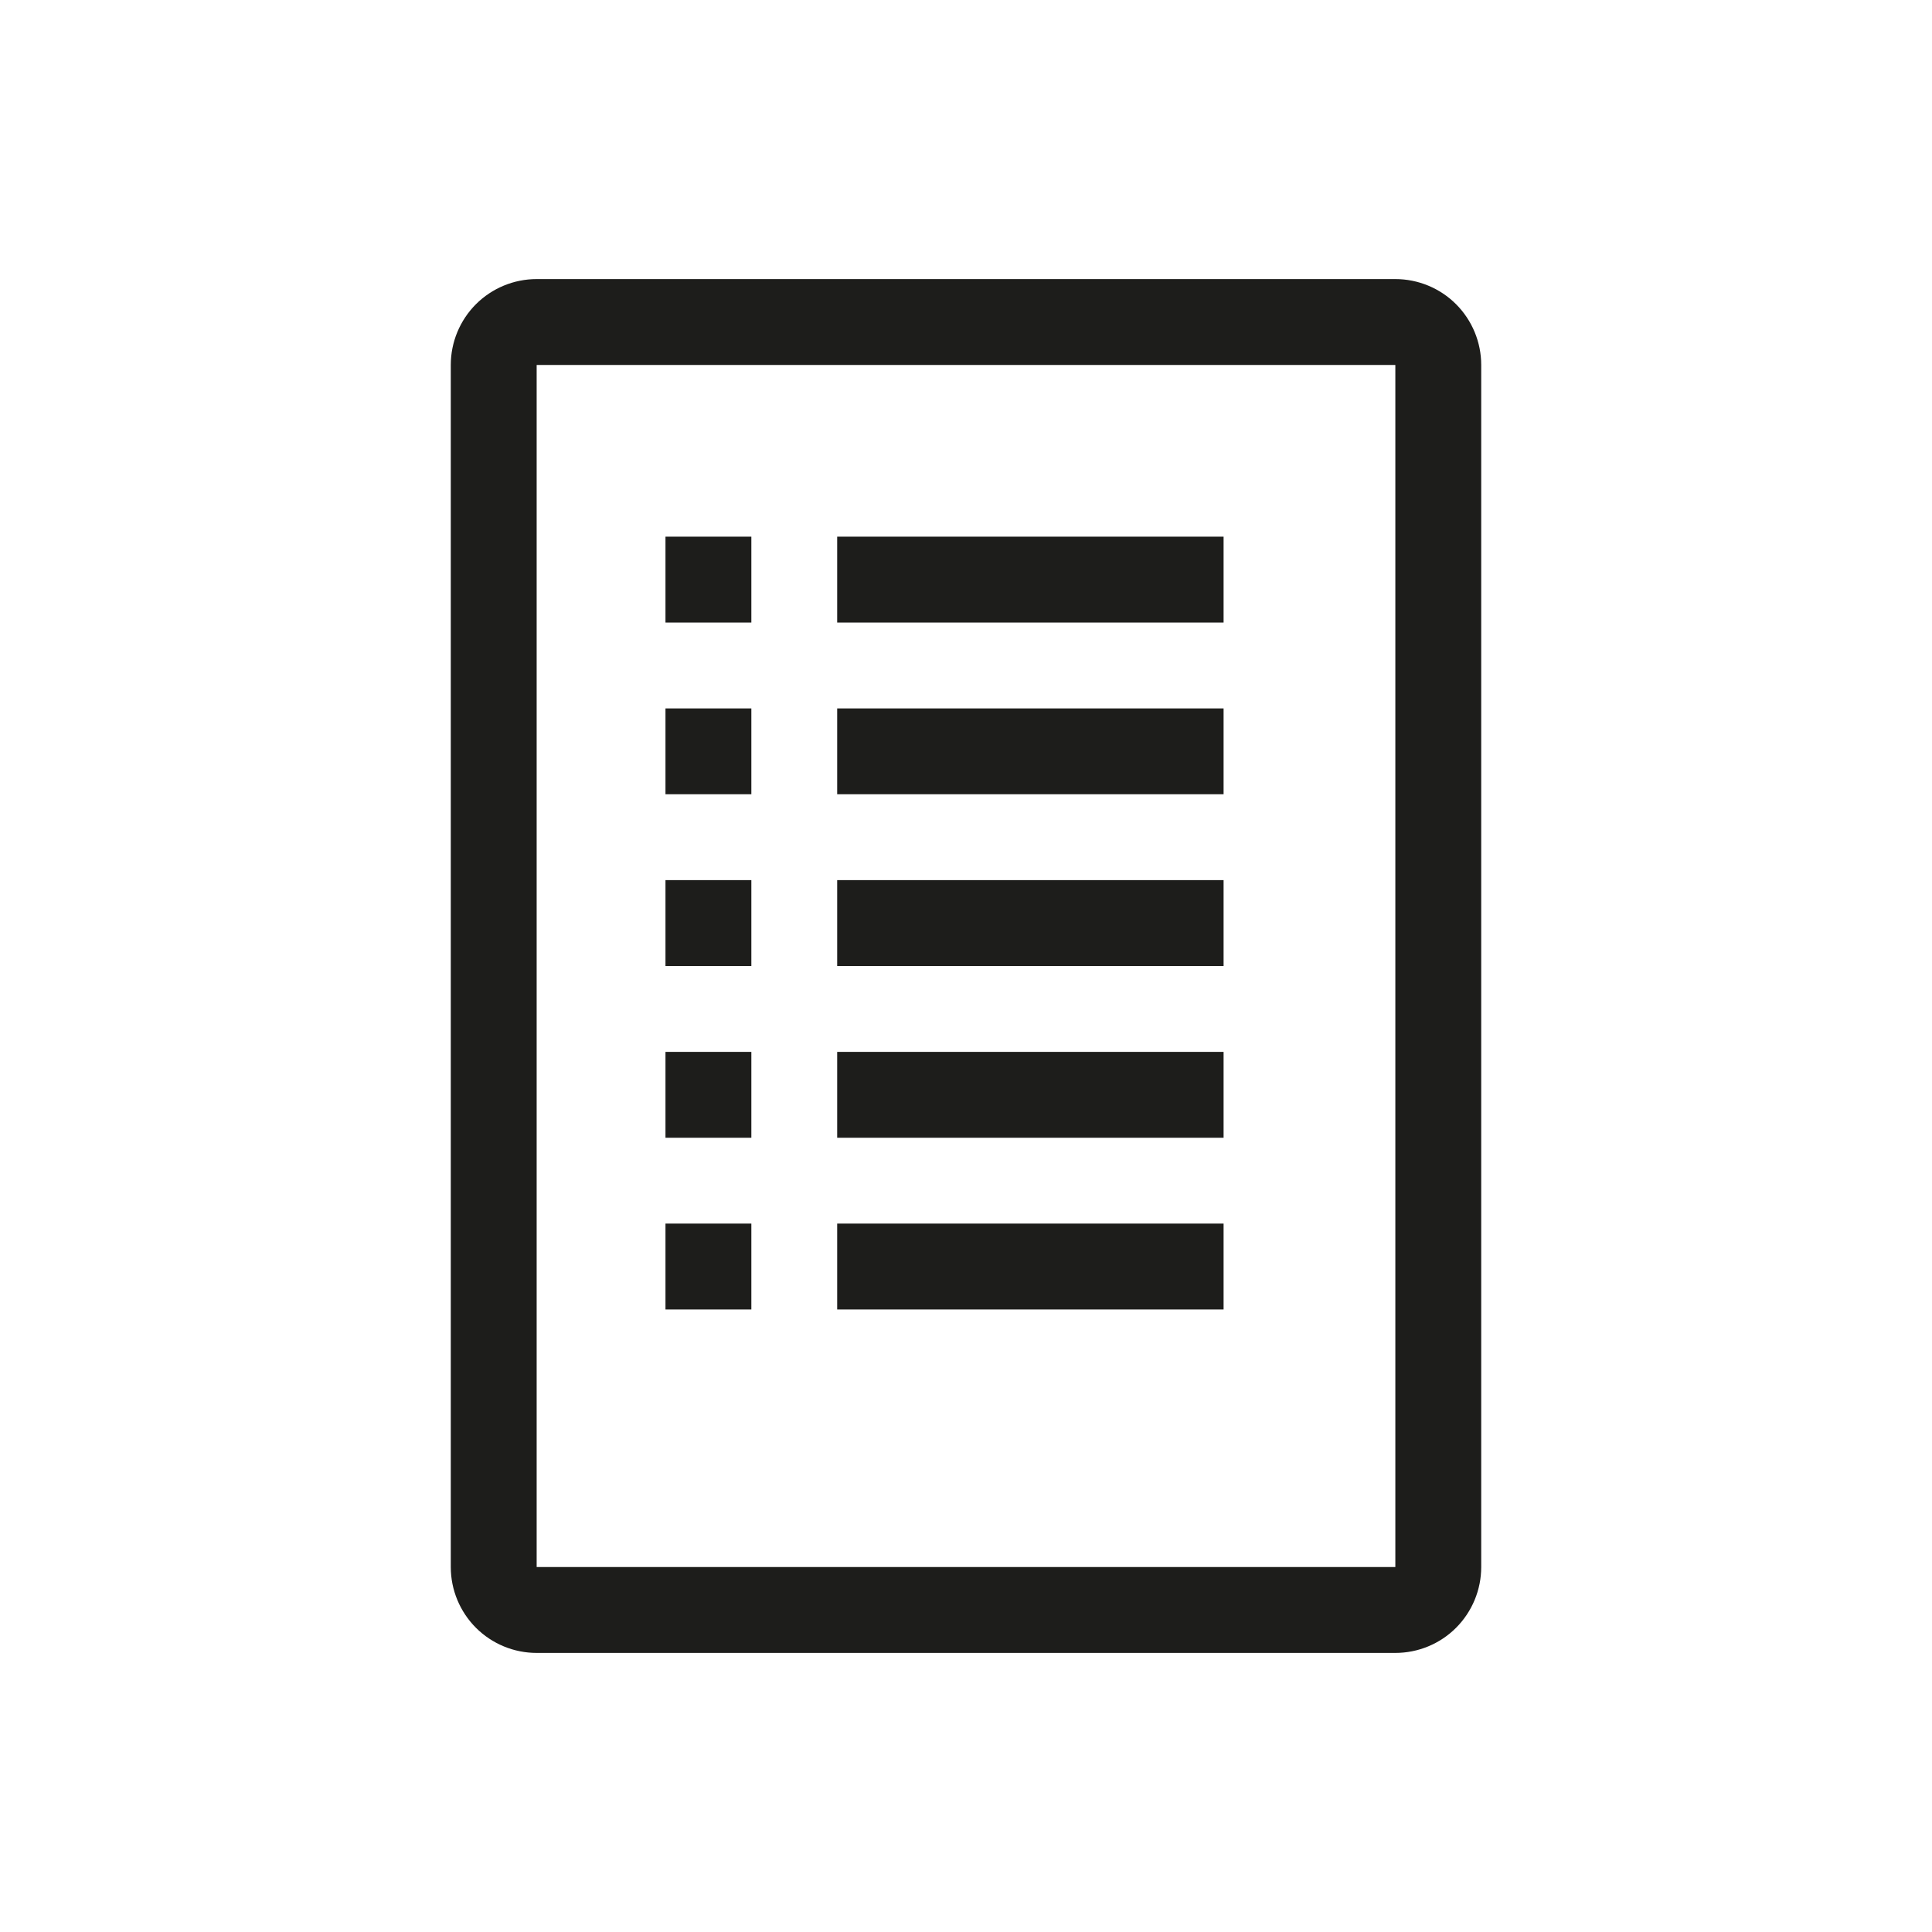
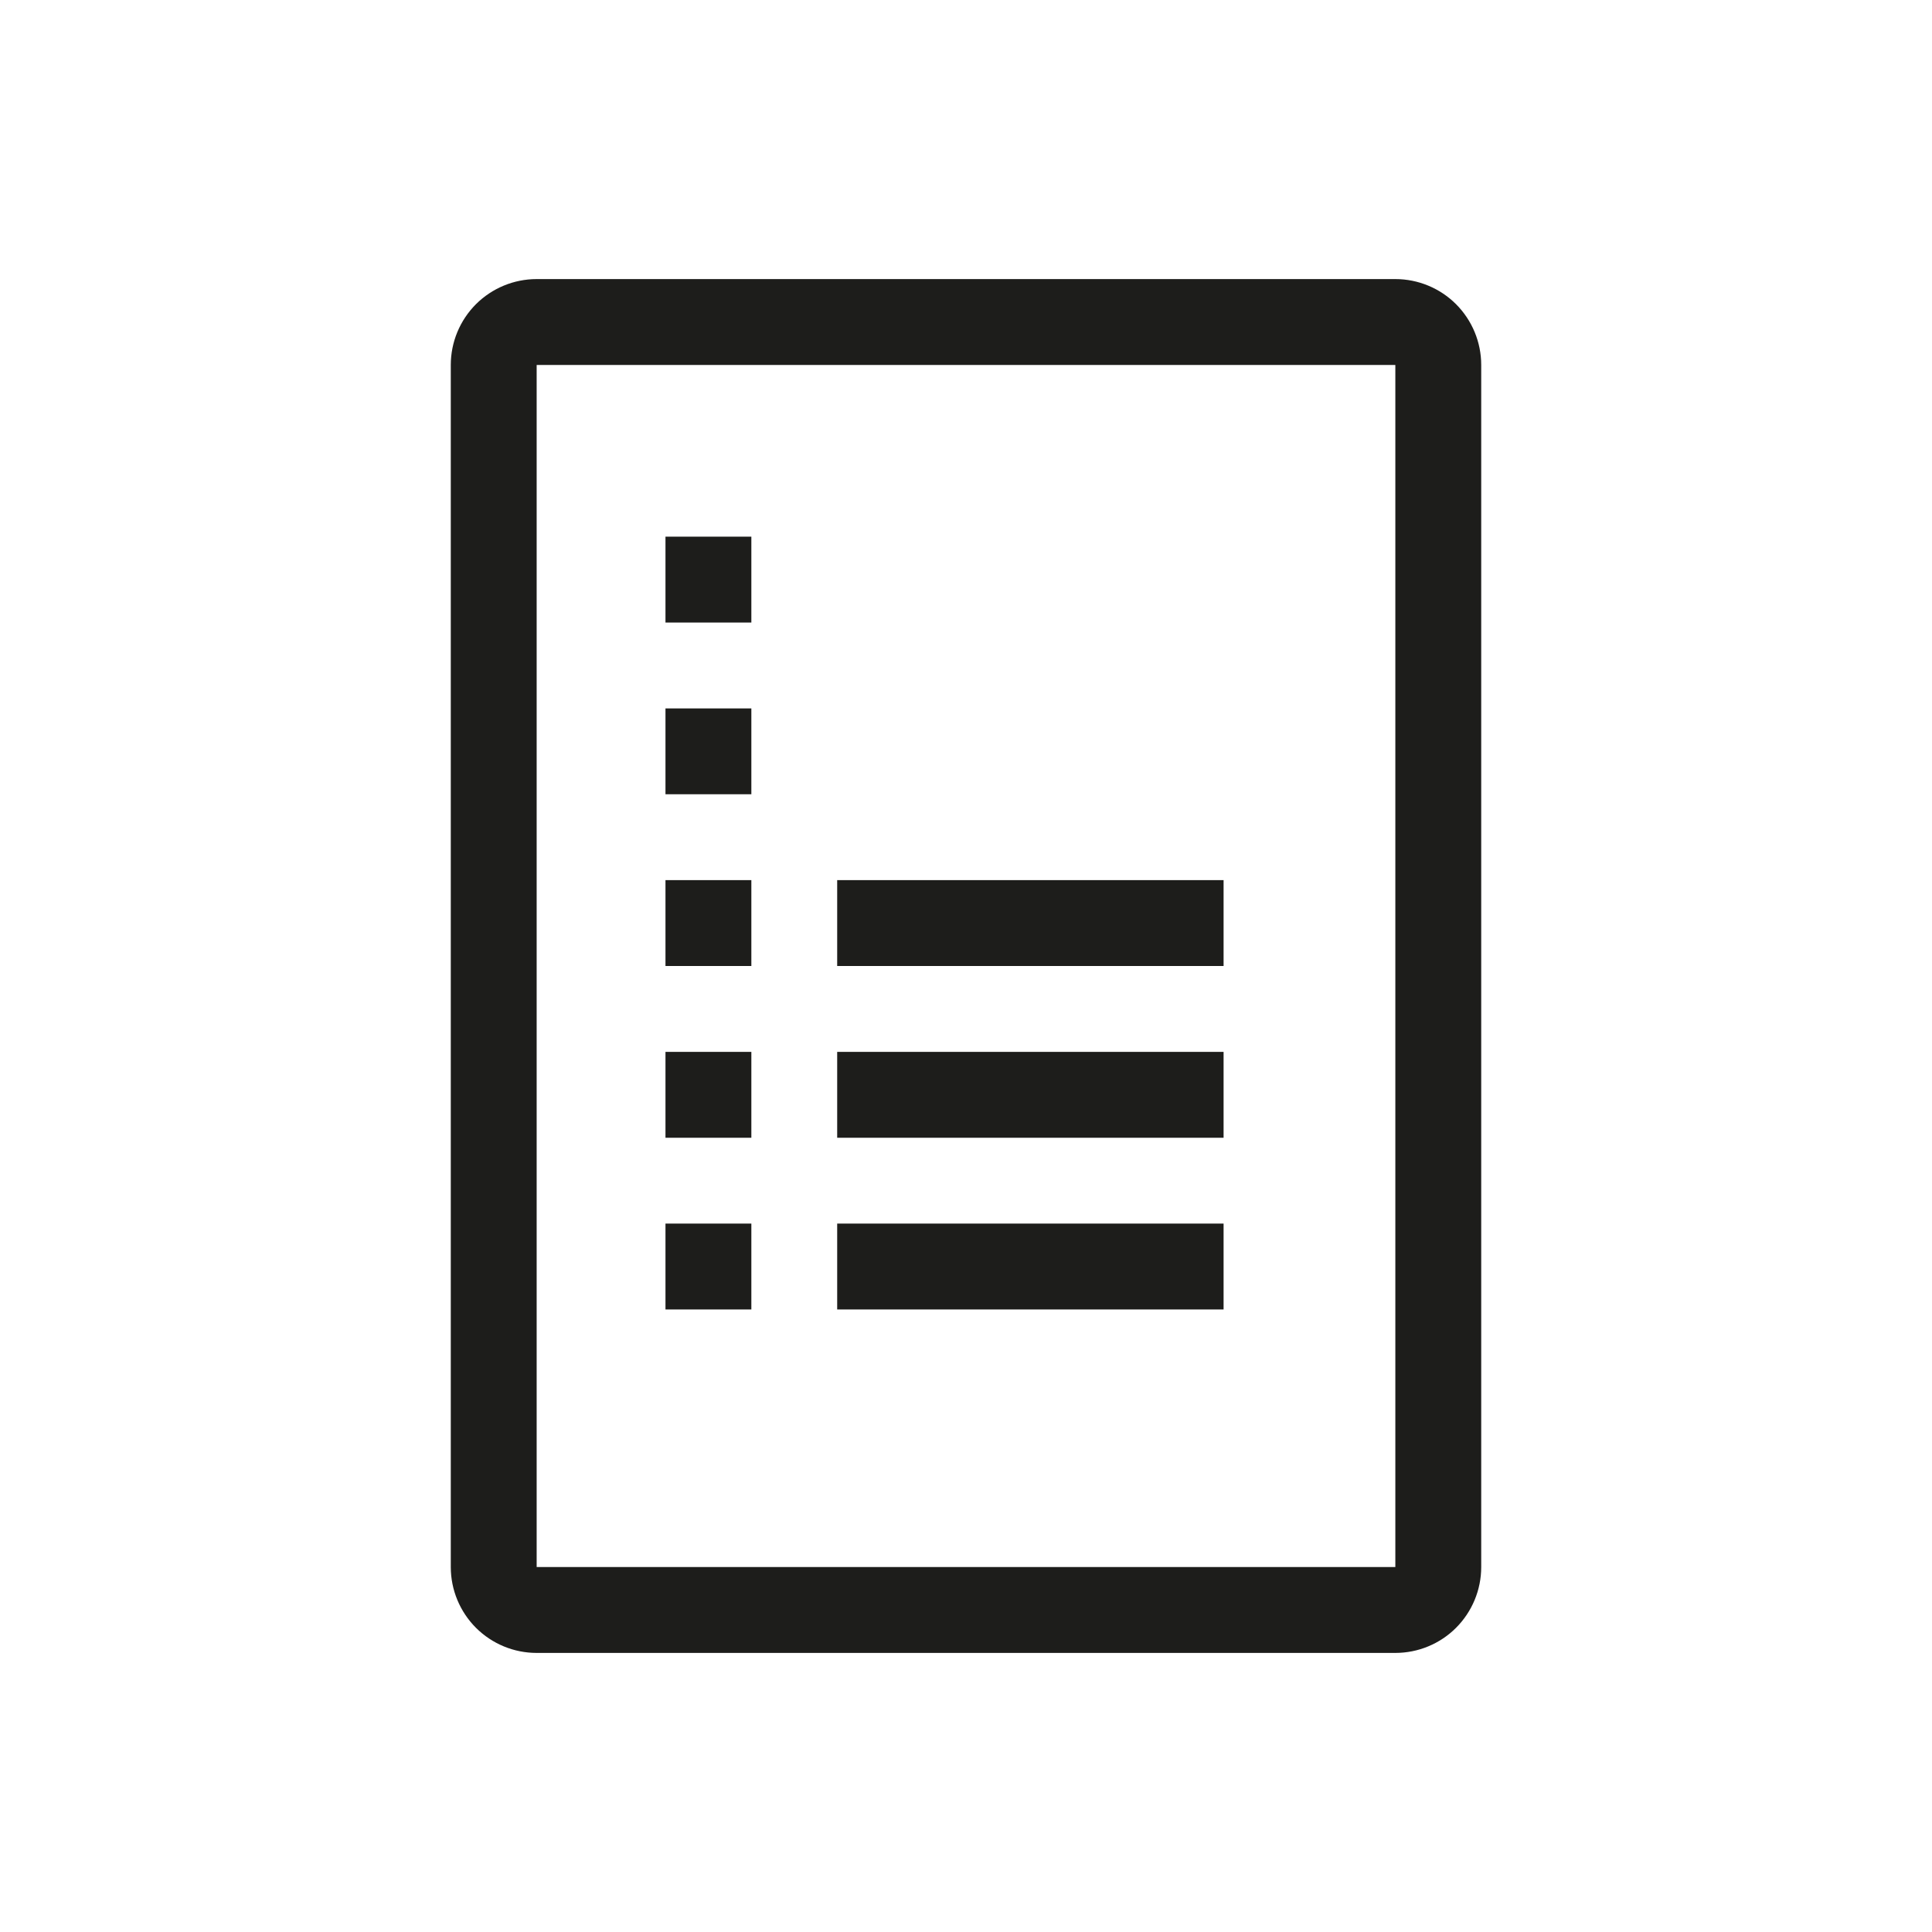
<svg xmlns="http://www.w3.org/2000/svg" width="40" height="40" viewBox="0 0 40 40" fill="none">
-   <path d="M17.333 11.111H25.333V12.889H17.333V11.111Z" fill="#1D1D1B" />
-   <path d="M17.333 14.667H25.333V16.444H17.333V14.667Z" fill="#1D1D1B" />
  <path d="M17.333 18.222H25.333V20H17.333V18.222Z" fill="#1D1D1B" />
  <path d="M17.333 21.778H25.333V23.556H17.333V21.778Z" fill="#1D1D1B" />
  <path d="M17.333 25.333H25.333V27.111H17.333V25.333Z" fill="#1D1D1B" />
  <path d="M13.778 11.111H15.556V12.889H13.778V11.111Z" fill="#1D1D1B" />
  <path d="M13.778 14.667H15.556V16.444H13.778V14.667Z" fill="#1D1D1B" />
  <path d="M13.778 18.222H15.556V20H13.778V18.222Z" fill="#1D1D1B" />
  <path d="M13.778 21.778H15.556V23.556H13.778V21.778Z" fill="#1D1D1B" />
  <path d="M13.778 25.333H15.556V27.111H13.778V25.333Z" fill="#1D1D1B" />
  <path d="M28.889 5.778H11.111C10.64 5.778 10.188 5.965 9.854 6.298C9.521 6.632 9.333 7.084 9.333 7.556V32.444C9.333 32.916 9.521 33.368 9.854 33.702C10.188 34.035 10.64 34.222 11.111 34.222H28.889C29.36 34.222 29.813 34.035 30.146 33.702C30.479 33.368 30.667 32.916 30.667 32.444V7.556C30.667 7.084 30.479 6.632 30.146 6.298C29.813 5.965 29.36 5.778 28.889 5.778ZM28.889 32.444H11.111V7.556H28.889V32.444Z" fill="#1D1D1B" />
</svg>